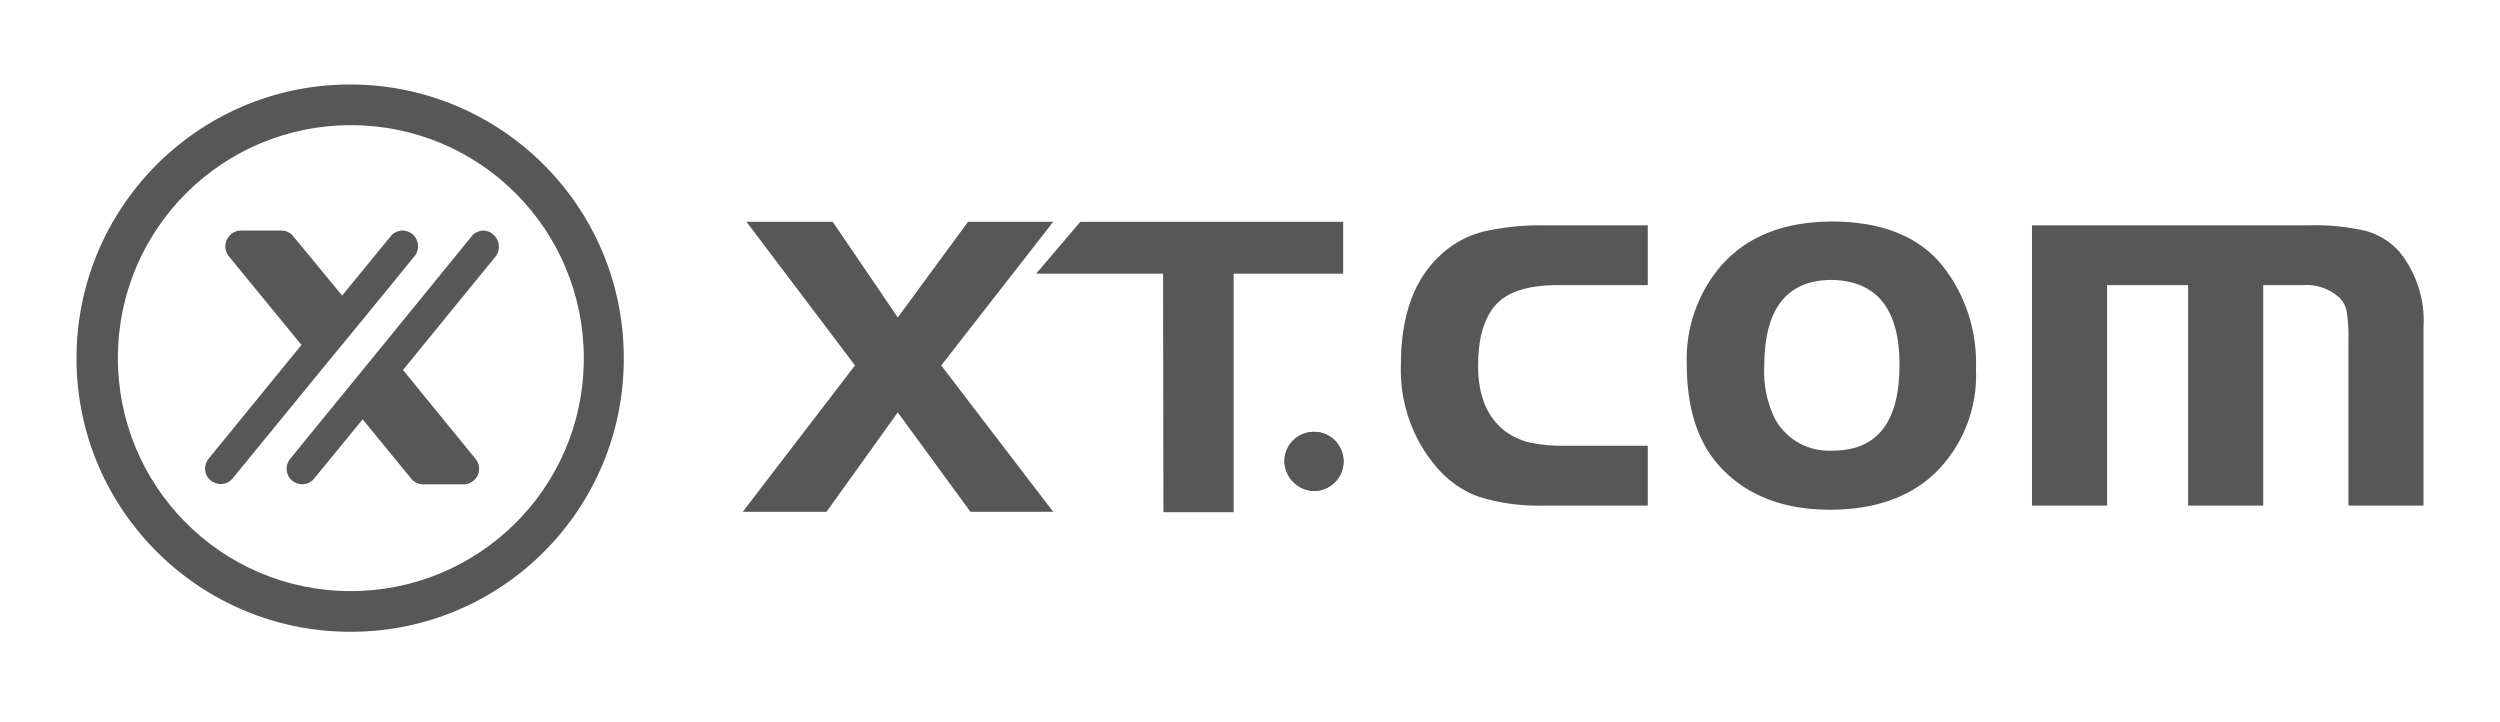
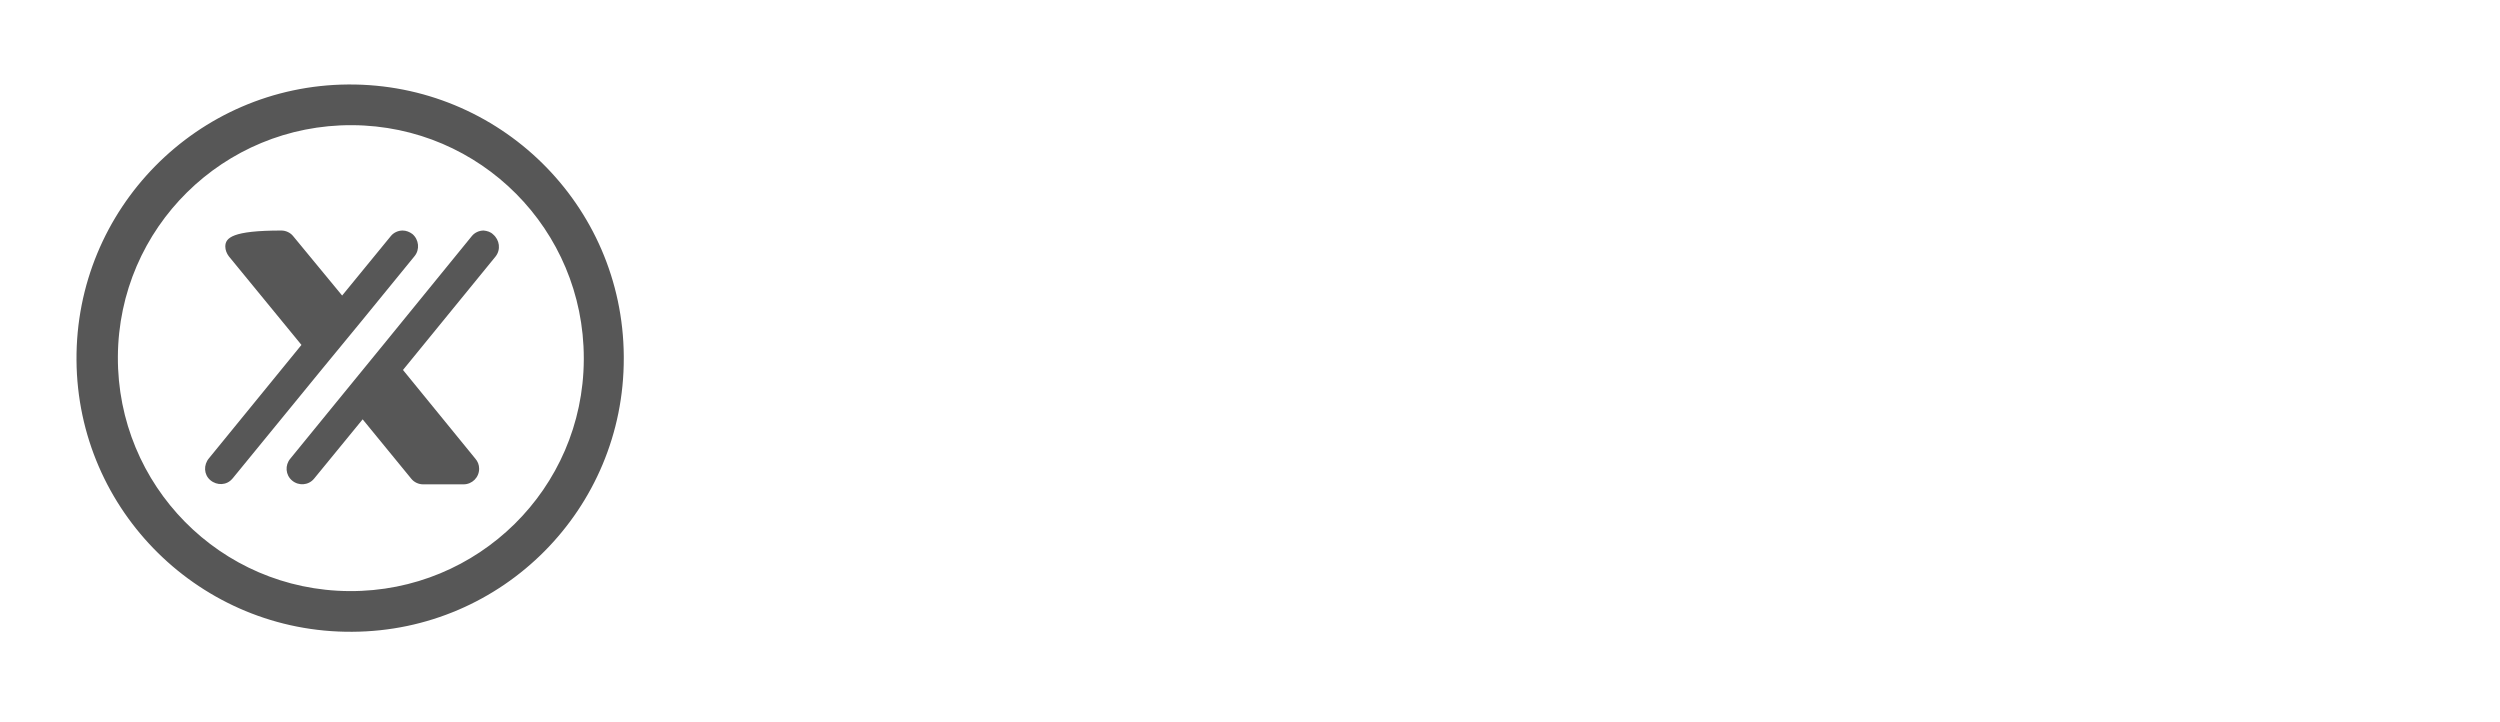
<svg xmlns="http://www.w3.org/2000/svg" width="180" height="52" viewBox="0 0 180 52" fill="none">
-   <path d="M92.478 33.171C92.503 31.994 93.48 31.068 94.656 31.093C95.833 31.118 96.759 32.095 96.734 33.271C96.709 34.423 95.758 35.349 94.606 35.349C93.43 35.324 92.478 34.348 92.478 33.171ZM118.64 16.223V20.529H112.156C109.978 20.529 108.45 21.029 107.624 22.031C106.823 22.982 106.423 24.409 106.423 26.337C106.423 28.49 107.074 30.067 108.4 31.068C108.926 31.444 109.527 31.719 110.153 31.869C111.029 32.044 111.905 32.12 112.807 32.095H118.64V36.401H111.229C109.627 36.451 108.025 36.25 106.498 35.775C105.296 35.349 104.245 34.598 103.418 33.622C101.666 31.569 100.765 28.94 100.865 26.236C100.865 22.631 101.866 19.953 103.894 18.2C104.72 17.474 105.722 16.948 106.798 16.673C108.25 16.348 109.727 16.198 111.204 16.223H118.64ZM131.858 15.947C135.488 15.947 138.192 17.024 139.894 19.177C141.546 21.279 142.373 23.908 142.272 26.587C142.398 29.416 141.296 32.17 139.268 34.122C137.441 35.825 134.937 36.701 131.758 36.701C128.478 36.701 125.9 35.725 124.022 33.797C122.295 32.044 121.444 29.516 121.444 26.161C121.368 23.583 122.245 21.079 123.922 19.127C125.775 17.024 128.403 15.972 131.858 15.947ZM131.908 20.153C128.654 20.153 127.026 22.231 127.026 26.362C126.951 27.689 127.227 29.015 127.827 30.217C128.679 31.694 130.256 32.545 131.958 32.445C135.163 32.445 136.765 30.392 136.765 26.262C136.765 22.256 135.138 20.228 131.908 20.153ZM146.303 16.223H166.206C167.583 16.172 168.985 16.323 170.336 16.623C171.238 16.873 172.064 17.374 172.715 18.075C173.966 19.602 174.617 21.555 174.492 23.558V36.401H169.085V24.434C169.11 23.758 169.06 23.082 168.96 22.406C168.884 22.006 168.684 21.655 168.384 21.38C167.683 20.779 166.756 20.453 165.83 20.529H162.951V36.401H157.544V20.529H151.711V36.401H146.303V16.223ZM61.56 26.311L53.749 15.972H59.958L64.64 22.857L69.697 15.972H75.83L67.769 26.311L75.83 36.851H69.872L64.64 29.691L59.508 36.851H53.474L61.56 26.311ZM83.741 19.702H74.603L77.783 15.972H96.709V19.702H88.823V36.876H83.766L83.741 19.702Z" fill="#575757" />
-   <path d="M92.478 33.171C92.503 31.994 93.48 31.068 94.656 31.093C95.833 31.118 96.759 32.095 96.734 33.271C96.709 34.423 95.758 35.349 94.606 35.349C93.43 35.324 92.478 34.348 92.478 33.171Z" fill="#575757" />
-   <path d="M25.36 45.488C14.47 45.563 5.583 36.801 5.508 25.936C5.432 15.046 14.195 6.158 25.06 6.083C35.95 6.008 44.837 14.745 44.912 25.636V25.786C44.937 36.626 36.2 45.438 25.36 45.488ZM25.36 9.012C16.097 8.962 8.537 16.398 8.487 25.686C8.437 34.949 15.872 42.509 25.16 42.559C34.423 42.609 41.983 35.174 42.033 25.911V25.786C42.033 16.548 34.598 9.062 25.36 9.012ZM26.061 23.082L29.841 18.451C30.242 17.975 30.167 17.249 29.691 16.848C29.491 16.698 29.241 16.598 28.99 16.598C28.665 16.598 28.339 16.748 28.139 16.998L24.634 21.279L21.104 16.998C20.904 16.748 20.578 16.598 20.253 16.598H17.349C16.723 16.598 16.222 17.124 16.222 17.75C16.222 18 16.323 18.25 16.473 18.451L21.705 24.834L15.046 32.996C14.645 33.471 14.67 34.172 15.146 34.573C15.622 34.974 16.323 34.949 16.723 34.473L16.748 34.448L23.157 26.612L26.061 23.082ZM34.823 16.598C34.498 16.598 34.172 16.748 33.972 16.998L27.588 24.834L24.684 28.389L20.904 33.021C20.503 33.496 20.553 34.197 21.029 34.598C21.505 34.998 22.206 34.949 22.606 34.473L26.111 30.192L29.616 34.473C29.816 34.723 30.142 34.873 30.467 34.873H33.371C33.997 34.873 34.498 34.373 34.498 33.747C34.498 33.471 34.398 33.221 34.222 33.021L29.015 26.637L35.675 18.476C36.075 17.975 35.975 17.274 35.499 16.873C35.324 16.698 35.074 16.623 34.823 16.598Z" fill="#575757" />
+   <path d="M25.36 45.488C14.47 45.563 5.583 36.801 5.508 25.936C5.432 15.046 14.195 6.158 25.06 6.083C35.95 6.008 44.837 14.745 44.912 25.636V25.786C44.937 36.626 36.2 45.438 25.36 45.488ZM25.36 9.012C16.097 8.962 8.537 16.398 8.487 25.686C8.437 34.949 15.872 42.509 25.16 42.559C34.423 42.609 41.983 35.174 42.033 25.911V25.786C42.033 16.548 34.598 9.062 25.36 9.012ZM26.061 23.082L29.841 18.451C30.242 17.975 30.167 17.249 29.691 16.848C29.491 16.698 29.241 16.598 28.99 16.598C28.665 16.598 28.339 16.748 28.139 16.998L24.634 21.279L21.104 16.998C20.904 16.748 20.578 16.598 20.253 16.598C16.723 16.598 16.222 17.124 16.222 17.75C16.222 18 16.323 18.25 16.473 18.451L21.705 24.834L15.046 32.996C14.645 33.471 14.67 34.172 15.146 34.573C15.622 34.974 16.323 34.949 16.723 34.473L16.748 34.448L23.157 26.612L26.061 23.082ZM34.823 16.598C34.498 16.598 34.172 16.748 33.972 16.998L27.588 24.834L24.684 28.389L20.904 33.021C20.503 33.496 20.553 34.197 21.029 34.598C21.505 34.998 22.206 34.949 22.606 34.473L26.111 30.192L29.616 34.473C29.816 34.723 30.142 34.873 30.467 34.873H33.371C33.997 34.873 34.498 34.373 34.498 33.747C34.498 33.471 34.398 33.221 34.222 33.021L29.015 26.637L35.675 18.476C36.075 17.975 35.975 17.274 35.499 16.873C35.324 16.698 35.074 16.623 34.823 16.598Z" fill="#575757" />
</svg>